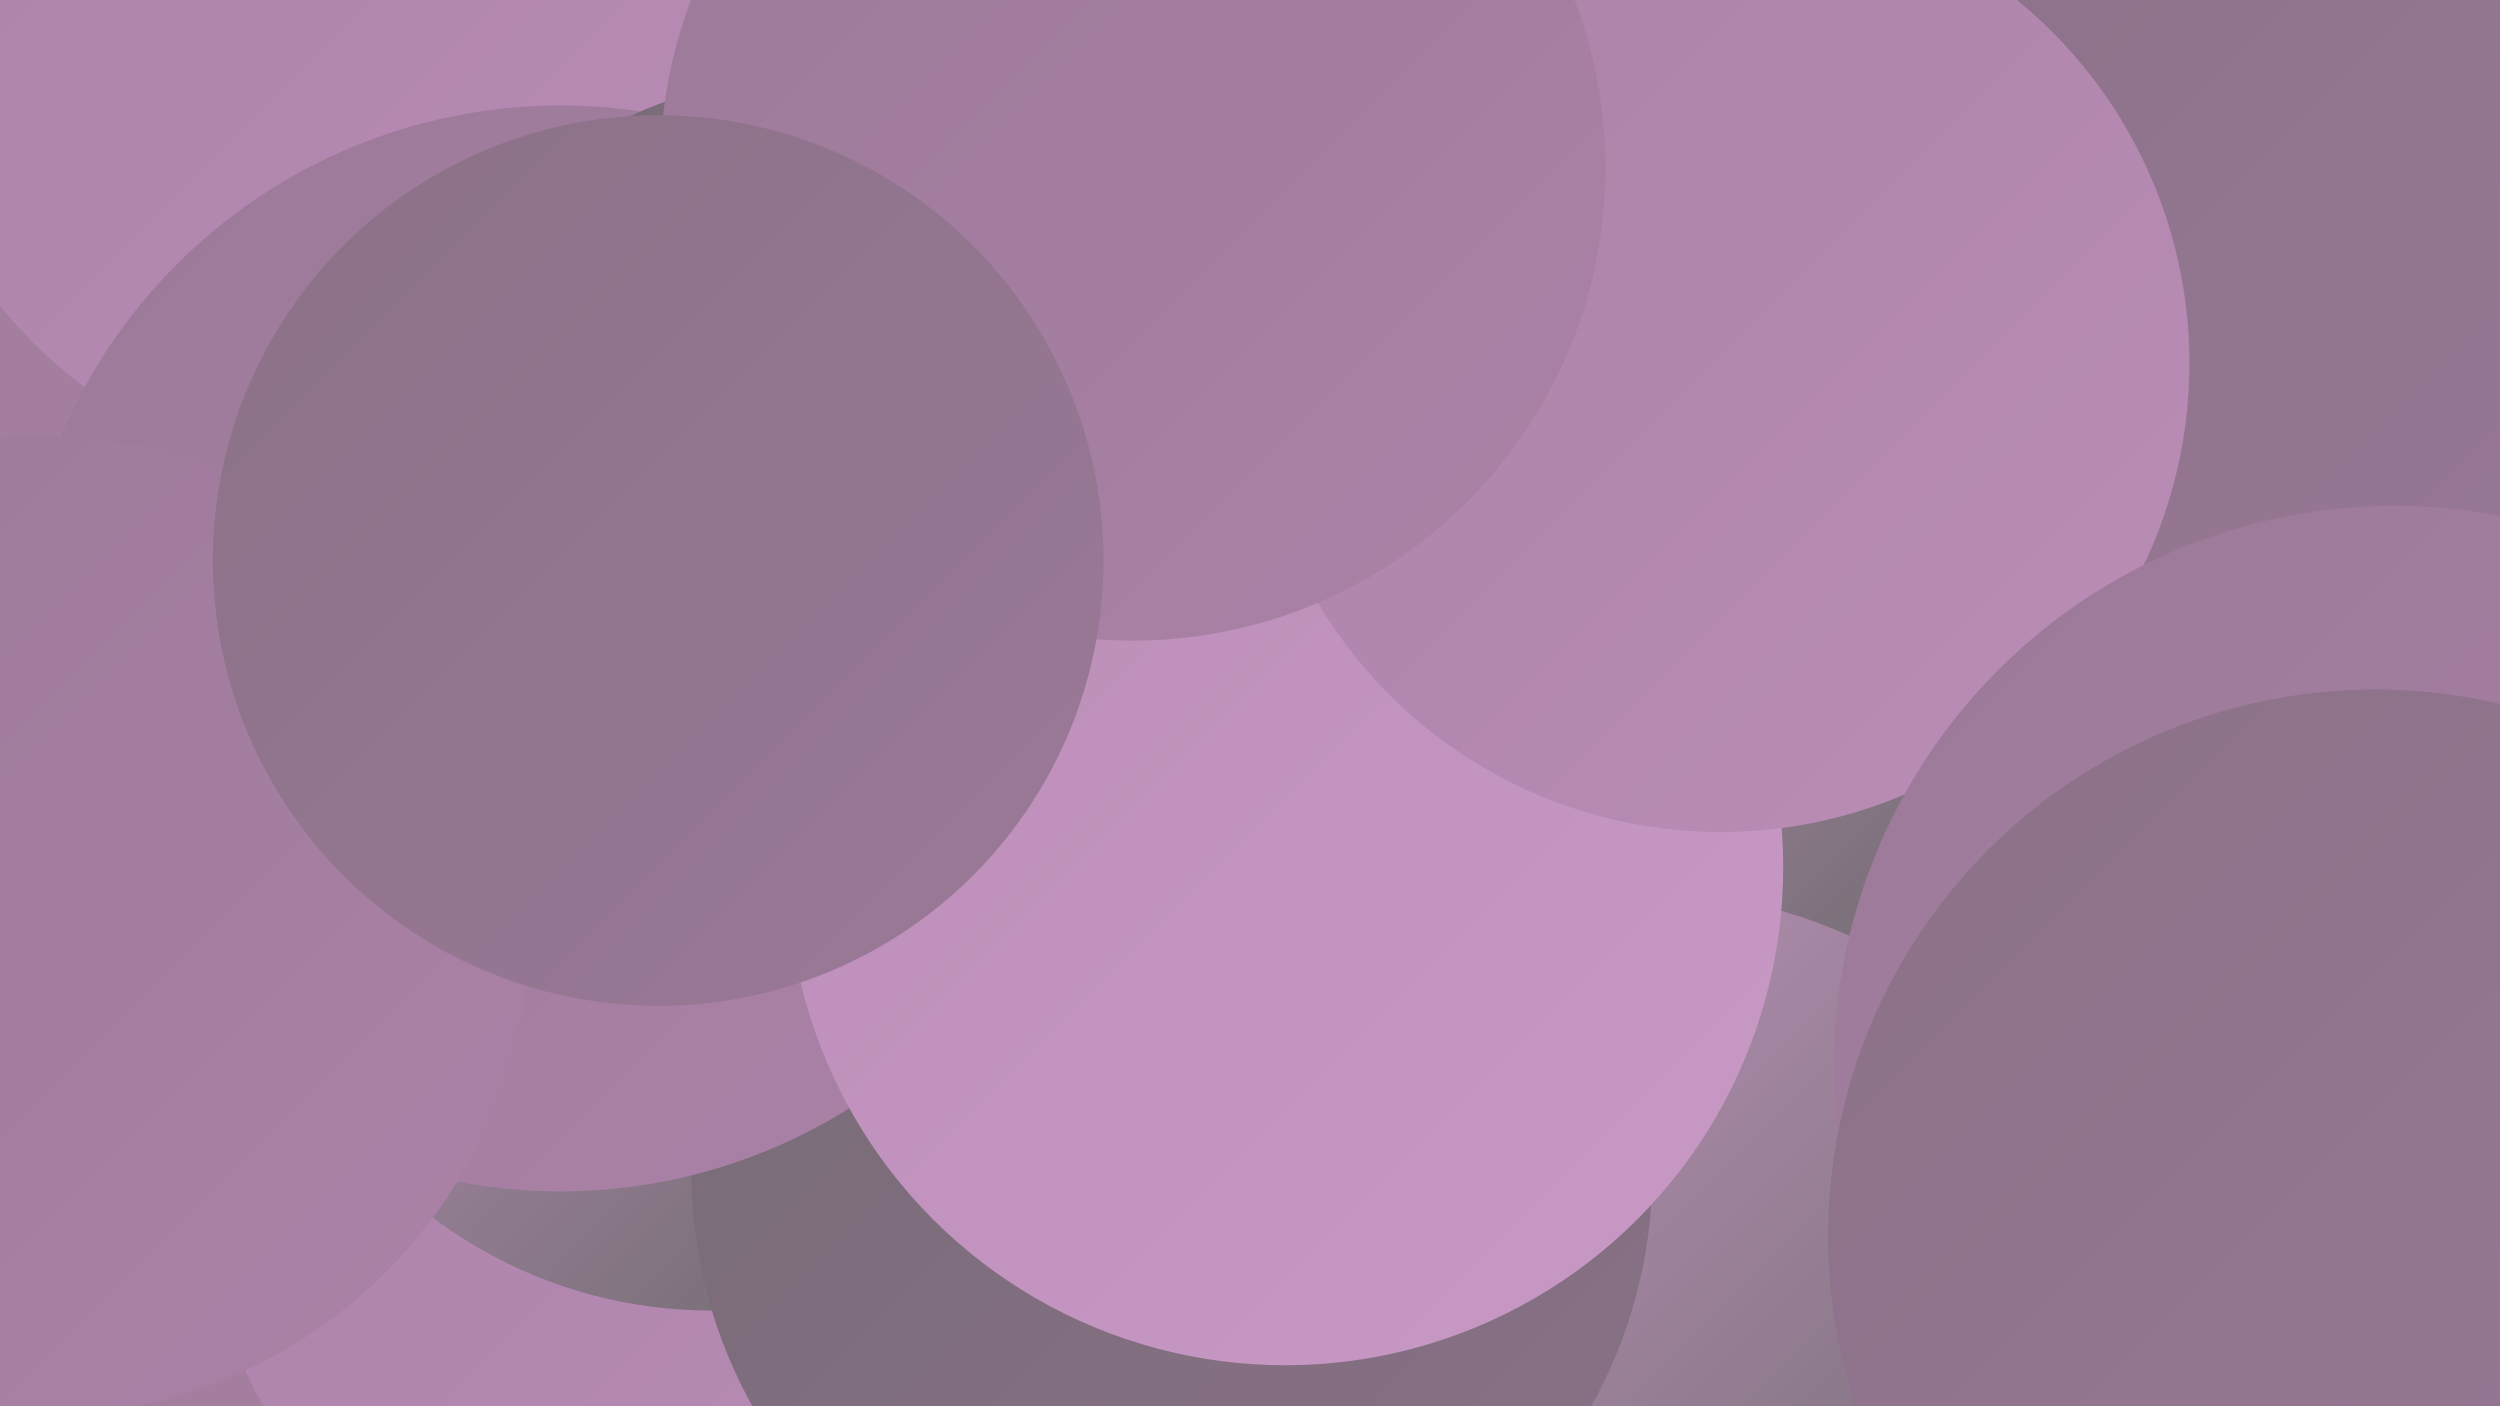
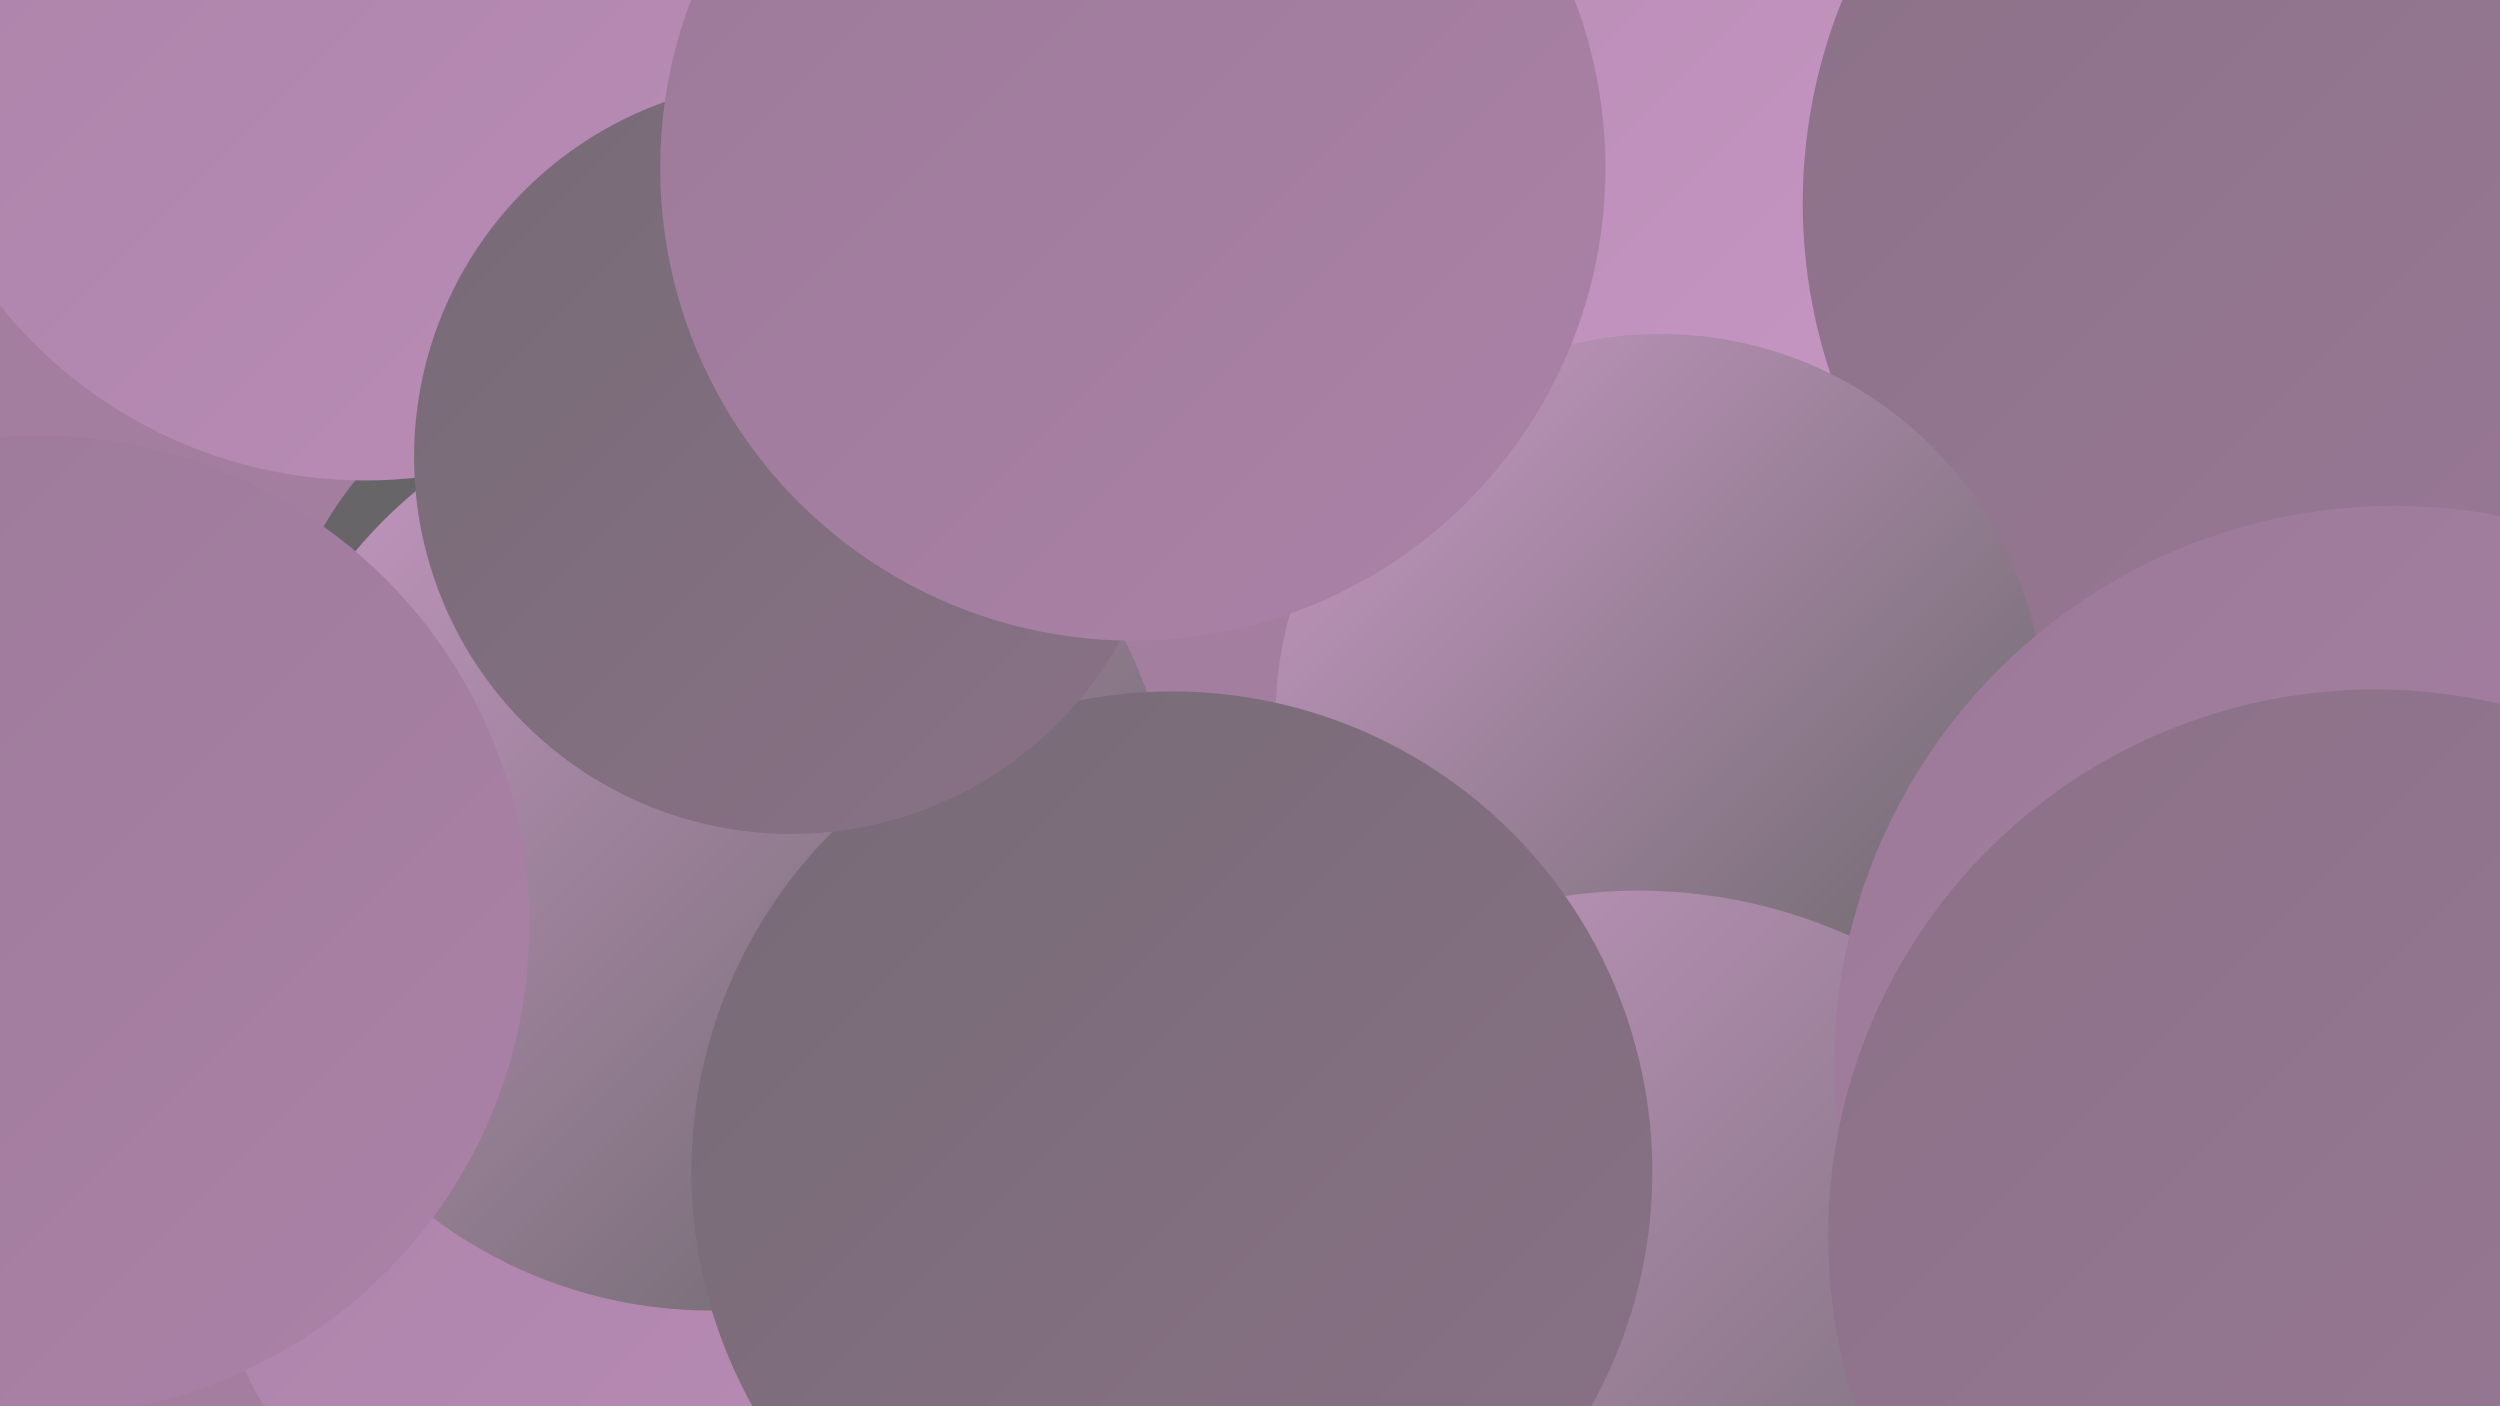
<svg xmlns="http://www.w3.org/2000/svg" width="1280" height="720">
  <defs>
    <linearGradient id="grad0" x1="0%" y1="0%" x2="100%" y2="100%">
      <stop offset="0%" style="stop-color:#646464;stop-opacity:1" />
      <stop offset="100%" style="stop-color:#766b75;stop-opacity:1" />
    </linearGradient>
    <linearGradient id="grad1" x1="0%" y1="0%" x2="100%" y2="100%">
      <stop offset="0%" style="stop-color:#766b75;stop-opacity:1" />
      <stop offset="100%" style="stop-color:#8a7187;stop-opacity:1" />
    </linearGradient>
    <linearGradient id="grad2" x1="0%" y1="0%" x2="100%" y2="100%">
      <stop offset="0%" style="stop-color:#8a7187;stop-opacity:1" />
      <stop offset="100%" style="stop-color:#9b7998;stop-opacity:1" />
    </linearGradient>
    <linearGradient id="grad3" x1="0%" y1="0%" x2="100%" y2="100%">
      <stop offset="0%" style="stop-color:#9b7998;stop-opacity:1" />
      <stop offset="100%" style="stop-color:#ab82a8;stop-opacity:1" />
    </linearGradient>
    <linearGradient id="grad4" x1="0%" y1="0%" x2="100%" y2="100%">
      <stop offset="0%" style="stop-color:#ab82a8;stop-opacity:1" />
      <stop offset="100%" style="stop-color:#ba8db7;stop-opacity:1" />
    </linearGradient>
    <linearGradient id="grad5" x1="0%" y1="0%" x2="100%" y2="100%">
      <stop offset="0%" style="stop-color:#ba8db7;stop-opacity:1" />
      <stop offset="100%" style="stop-color:#c899c5;stop-opacity:1" />
    </linearGradient>
    <linearGradient id="grad6" x1="0%" y1="0%" x2="100%" y2="100%">
      <stop offset="0%" style="stop-color:#c899c5;stop-opacity:1" />
      <stop offset="100%" style="stop-color:#646464;stop-opacity:1" />
    </linearGradient>
  </defs>
  <rect width="1280" height="720" fill="#a47e9e" />
  <circle cx="956" cy="86" r="198" fill="url(#grad5)" />
  <circle cx="334" cy="368" r="195" fill="url(#grad0)" />
  <circle cx="1200" cy="104" r="277" fill="url(#grad2)" />
  <circle cx="632" cy="716" r="247" fill="url(#grad0)" />
  <circle cx="355" cy="593" r="254" fill="url(#grad4)" />
  <circle cx="364" cy="434" r="237" fill="url(#grad6)" />
-   <circle cx="1154" cy="624" r="273" fill="url(#grad2)" />
  <circle cx="187" cy="6" r="240" fill="url(#grad4)" />
  <circle cx="850" cy="368" r="197" fill="url(#grad6)" />
  <circle cx="839" cy="719" r="263" fill="url(#grad6)" />
  <circle cx="600" cy="600" r="246" fill="url(#grad1)" />
-   <circle cx="287" cy="332" r="278" fill="url(#grad3)" />
  <circle cx="405" cy="234" r="193" fill="url(#grad1)" />
-   <circle cx="658" cy="444" r="255" fill="url(#grad5)" />
-   <circle cx="881" cy="186" r="240" fill="url(#grad4)" />
  <circle cx="1226" cy="546" r="287" fill="url(#grad3)" />
  <circle cx="1216" cy="633" r="280" fill="url(#grad2)" />
  <circle cx="580" cy="86" r="242" fill="url(#grad3)" />
  <circle cx="20" cy="474" r="251" fill="url(#grad3)" />
-   <circle cx="337" cy="287" r="228" fill="url(#grad2)" />
</svg>